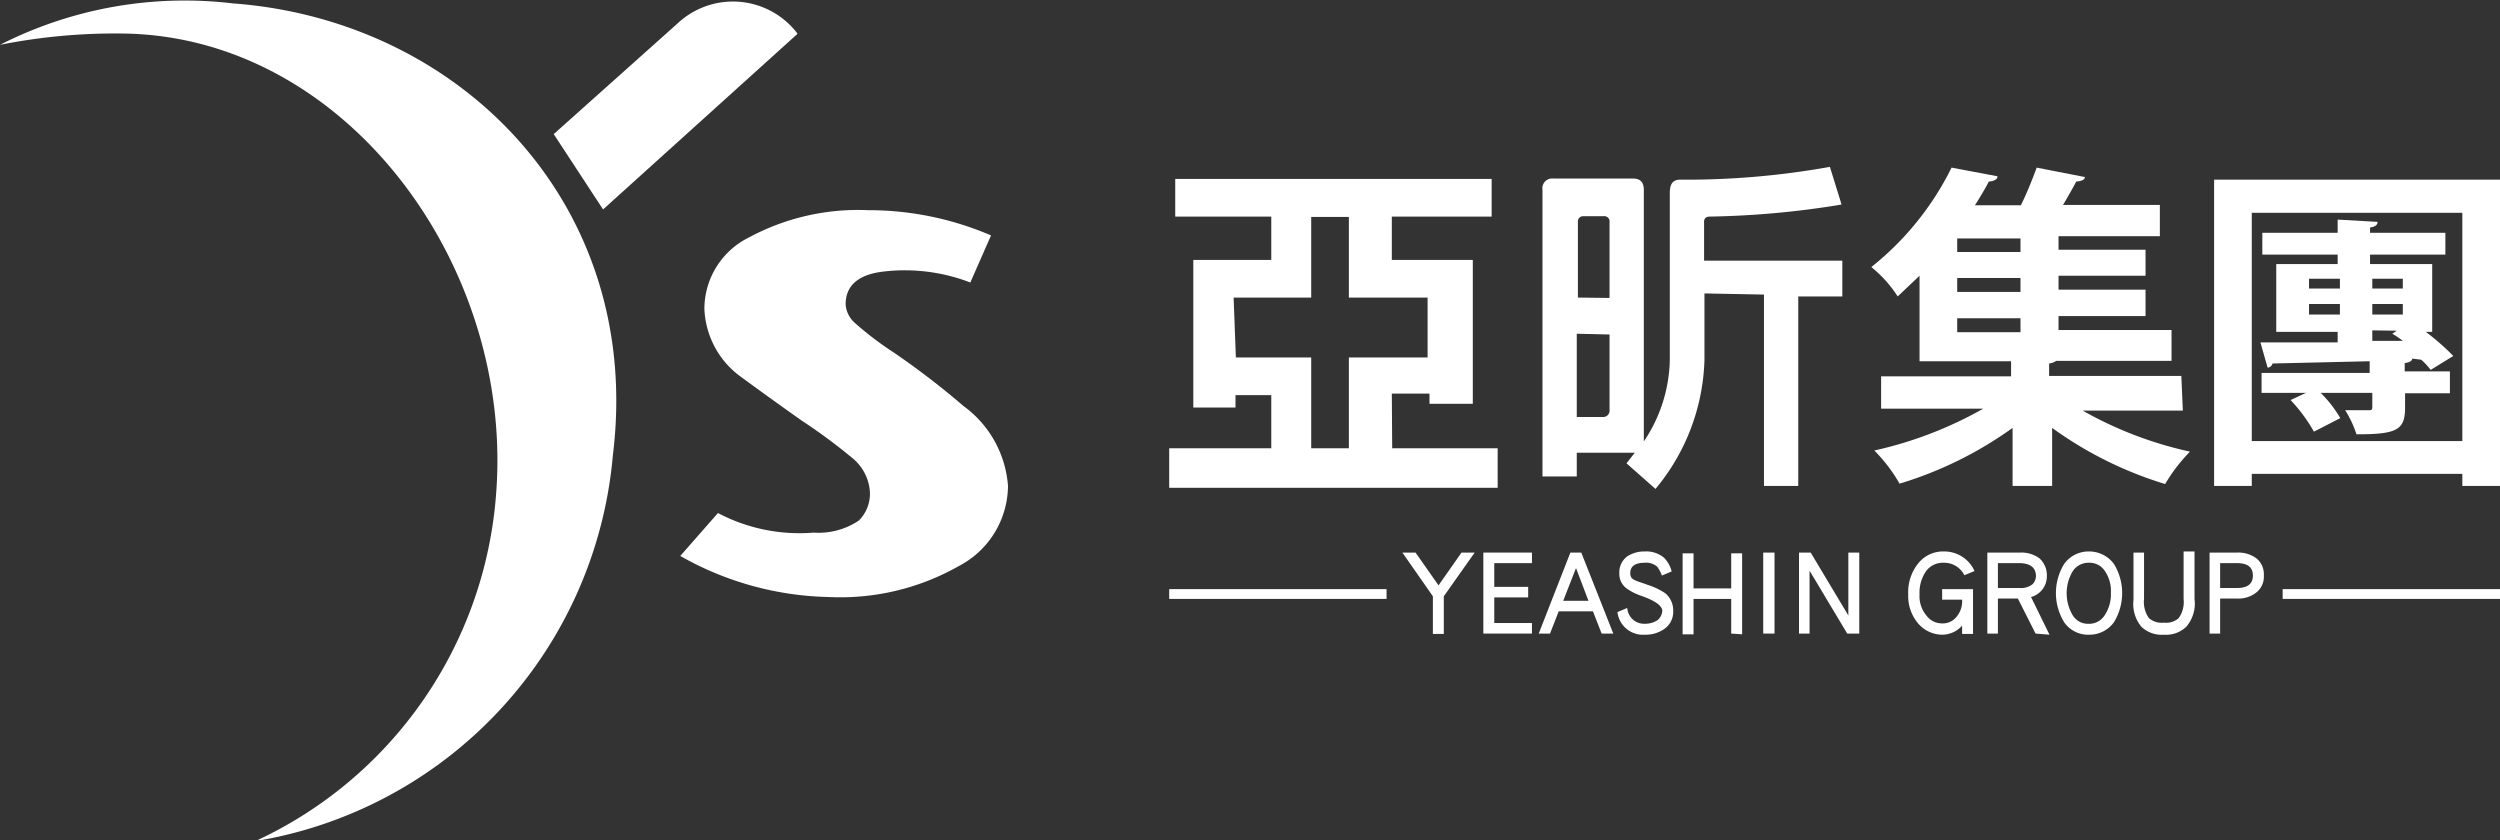
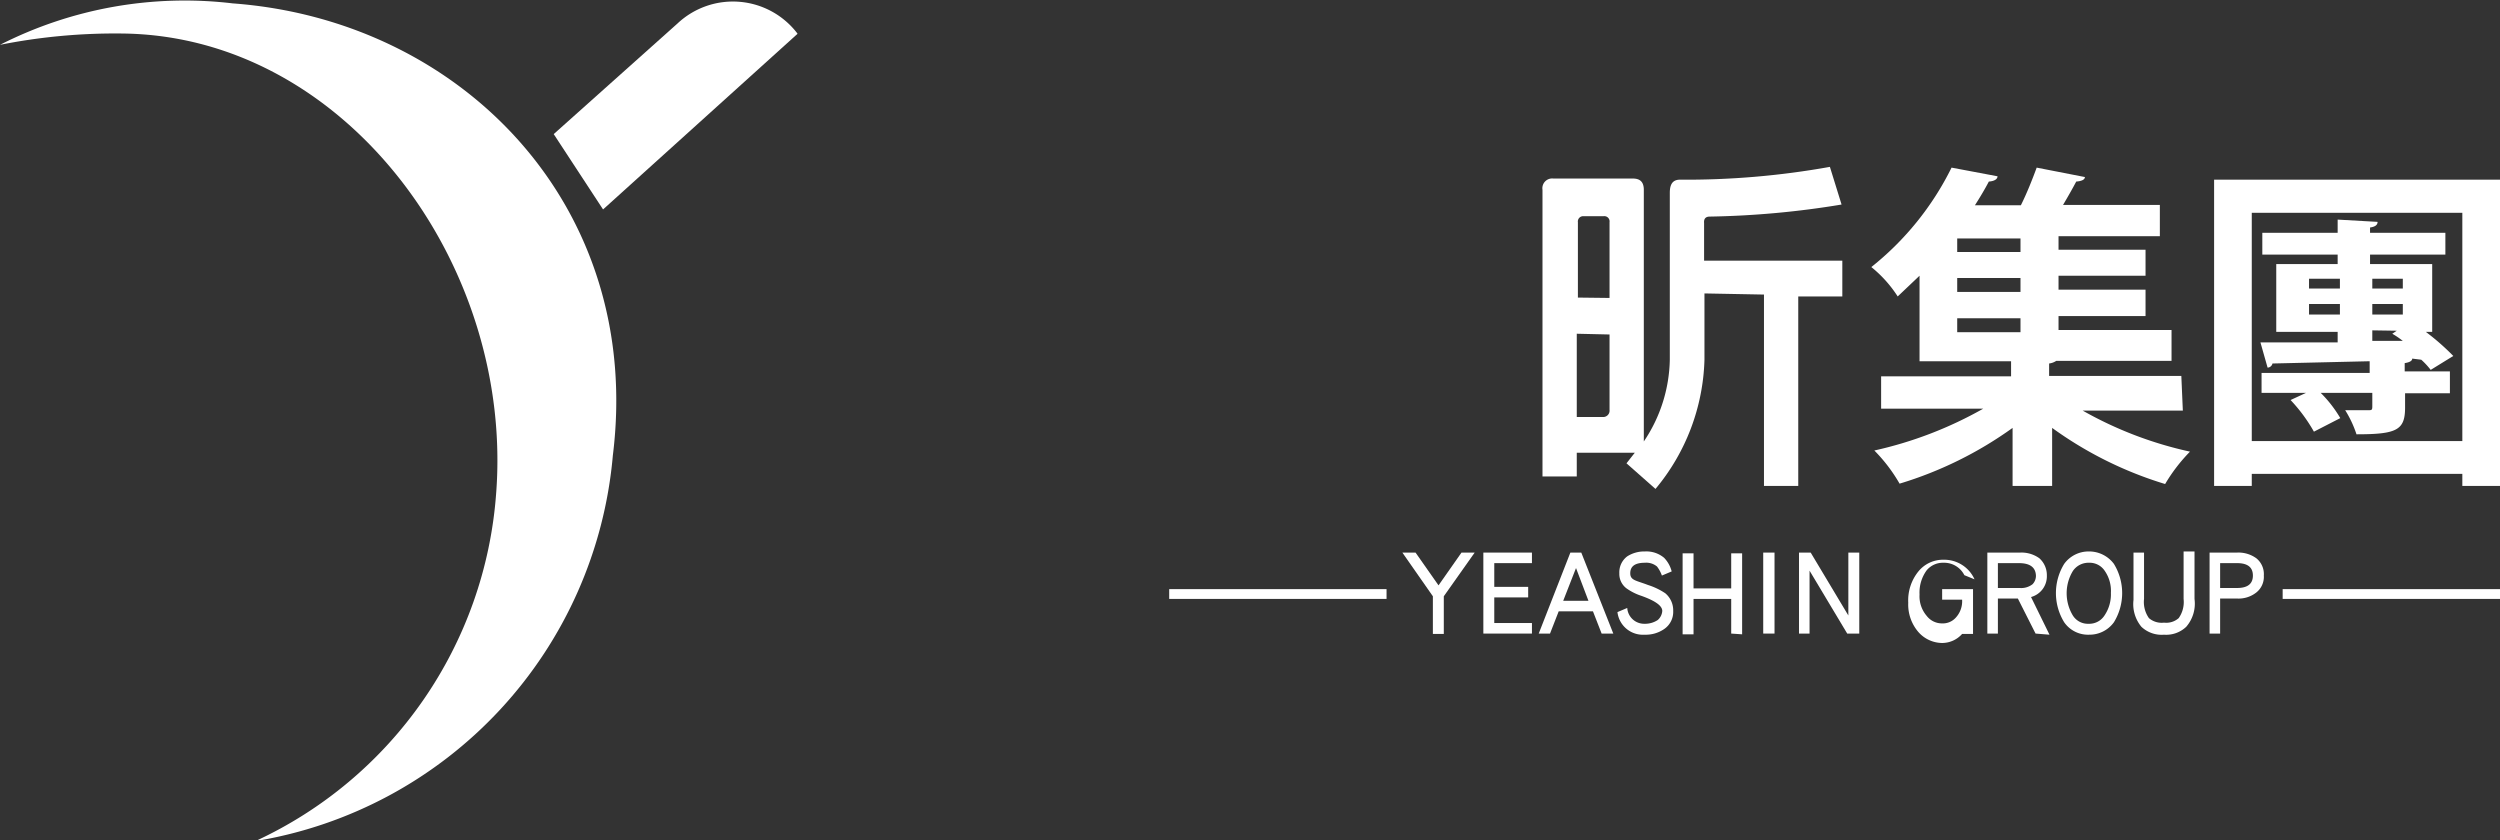
<svg xmlns="http://www.w3.org/2000/svg" id="圖層_1" data-name="圖層 1" viewBox="0 0 66.37 22.3">
  <rect x="0" y="0" width="66.37" height="22.3" fill="#333333" stroke="none" />
  <defs>
    <style>.cls-1{fill:#fff;}</style>
  </defs>
  <path class="cls-1" d="M220.13,2217l-5.16,4.66-1.31-2,3.29-2.94a2.15,2.15,0,0,1,3.18.27Z" transform="translate(-198.96 -2216.1)" />
  <path class="cls-1" d="M215.23,2228.19c.82-6.6-4-11.55-10.09-12a10.81,10.81,0,0,0-6.18,1.1,15.64,15.64,0,0,1,3.26-.3c5.91.07,10.39,6.14,9.91,12.23a11.05,11.05,0,0,1-6.39,9.21A11.38,11.38,0,0,0,215.23,2228.19Z" transform="translate(-198.96 -2216.1)" />
-   <path class="cls-1" d="M225.72,2229a2.42,2.42,0,0,1-1.31,2.13,6.37,6.37,0,0,1-3.44.82,8.32,8.32,0,0,1-3.95-1.09l1-1.14a4.64,4.64,0,0,0,2.54.52,1.92,1.92,0,0,0,1.2-.32,1,1,0,0,0,.29-.81,1.26,1.26,0,0,0-.45-.84,15,15,0,0,0-1.35-1c-.44-.31-1-.71-1.68-1.21a2.34,2.34,0,0,1-.91-1.77,2.12,2.12,0,0,1,1.19-1.89,6.11,6.11,0,0,1,3.16-.72,8.23,8.23,0,0,1,3.26.67l-.55,1.25a4.83,4.83,0,0,0-2.31-.29c-.76.09-1,.45-1,.87a.72.72,0,0,0,.23.48,8.65,8.65,0,0,0,1.05.8,21.1,21.1,0,0,1,1.85,1.42A2.88,2.88,0,0,1,225.72,2229Z" transform="translate(-198.96 -2216.1)" />
  <path class="cls-1" d="M244.21,2223.89v1.76a5.59,5.59,0,0,1-1.3,3.43l-.77-.68.22-.28h-1.54v.63h-.91v-7.61a.26.26,0,0,1,.29-.3h2.11c.2,0,.29.1.29.3v6.68a4,4,0,0,0,.69-2.17v-4.43c0-.22.07-.34.25-.35a21.58,21.58,0,0,0,4-.34l.31,1a23.63,23.63,0,0,1-3.5.32c-.11,0-.16.06-.15.17v1h3.67v.95H246.7V2229h-.91v-5.08Zm-2.52.12V2222a.14.14,0,0,0-.16-.16H241a.14.14,0,0,0-.15.16V2224Zm-.87.95v2.21h.68a.17.17,0,0,0,.19-.19v-2Z" transform="translate(-198.96 -2216.1)" />
-   <path class="cls-1" d="M235.92,2228h2.8v1.05H230V2228h2.71v-1.41h-.95v.33h-1.12V2223h2.07v-1.15h-2.55v-1h8.4v1h-2.65V2223h2.15v3.82h-1.15v-.27h-1Zm-4.15-2.41h2V2228h1v-2.41h2.09V2224h-2.09v-2.14h-1V2224h-2.06Z" transform="translate(-198.96 -2216.1)" />
  <path class="cls-1" d="M256.91,2227h-2.66a10.16,10.16,0,0,0,2.85,1.09,4.48,4.48,0,0,0-.66.86,10.12,10.12,0,0,1-3-1.49V2229h-1.05v-1.54a10.17,10.17,0,0,1-3,1.48,4.27,4.27,0,0,0-.67-.88,10.45,10.45,0,0,0,2.89-1.11H248.9v-.86h3.45v-.4h-2.43v-2.27l-.58.55a3.28,3.28,0,0,0-.7-.78,7.77,7.77,0,0,0,2.13-2.64l1.22.23c0,.08-.09.13-.23.14-.11.21-.23.41-.37.63h1.22c.16-.32.31-.7.42-1l1.28.25c0,.07-.09.11-.23.12-.1.19-.22.4-.35.62h2.57v.83h-2.69v.36h2.31v.69h-2.31v.37h2.31v.7h-2.31v.37h3v.82h-3.06a.44.44,0,0,1-.19.07v.33h3.51Zm-4.31-4.21v-.36h-1.68v.36Zm0,1.06v-.37h-1.68v.37Zm-1.68.7v.37h1.68v-.37Z" transform="translate(-198.96 -2216.1)" />
  <path class="cls-1" d="M257.74,2220.87h7.59V2229h-1v-.32h-5.59v.32h-1Zm1,6.94h5.59v-6.06h-5.59Zm4.26-2.19c0,.06-.07.1-.2.12v.22H264v.58h-1.19v.38c0,.6-.22.71-1.29.71a2.91,2.91,0,0,0-.3-.64h.61c.09,0,.11,0,.11-.1v-.36h-1.37a3.29,3.29,0,0,1,.52.67l-.7.36a4.29,4.29,0,0,0-.62-.84l.41-.19H259V2226h2.87v-.31l-2.58.06a.14.14,0,0,1-.13.11l-.19-.67h2.05v-.28h-1.63v-1.8h1.63v-.25h-2v-.58h2v-.35l1.06.06c0,.08-.06.13-.2.15v.14h2v.58h-2v.25h1.65v1.8h-.17a6.36,6.36,0,0,1,.73.64l-.6.37a2,2,0,0,0-.25-.27Zm-2.74-2.12v.26h.82v-.26Zm0,.95h.82v-.28h-.82Zm2.49-.95h-.81v.26h.81Zm0,.95v-.28h-.81v.28Zm-.81.42v.28h.81a2.31,2.31,0,0,0-.28-.19l.12-.08Z" transform="translate(-198.96 -2216.1)" />
  <path class="cls-1" d="M230,2232v-.26h5.77v.26Z" transform="translate(-198.96 -2216.1)" />
  <path class="cls-1" d="M237.29,2231.93v1H237v-1l-.81-1.16h.35l.61.87.61-.87h.35Z" transform="translate(-198.96 -2216.1)" />
  <path class="cls-1" d="M238.34,2232.92v-2.15h1.29v.28h-1v.63h.9v.28h-.9v.68h1v.28Z" transform="translate(-198.96 -2216.1)" />
  <path class="cls-1" d="M241.48,2232.92l-.23-.59h-.91l-.23.59h-.3l.84-2.15h.29l.85,2.15Zm-.68-1.74-.34.87h.67Z" transform="translate(-198.96 -2216.1)" />
  <path class="cls-1" d="M243.14,2232.8a.86.86,0,0,1-.52.15.68.68,0,0,1-.72-.6l.26-.11a.45.45,0,0,0,.46.42.61.61,0,0,0,.35-.1.35.35,0,0,0,.12-.24c0-.14-.19-.27-.55-.4a1.47,1.47,0,0,1-.4-.2.48.48,0,0,1-.19-.4.53.53,0,0,1,.21-.45.84.84,0,0,1,.47-.13.73.73,0,0,1,.51.17.81.81,0,0,1,.2.36l-.26.11a.86.86,0,0,0-.13-.24.44.44,0,0,0-.32-.1c-.26,0-.39.09-.39.28s.16.19.47.31a1.8,1.8,0,0,1,.46.22.59.59,0,0,1,.21.47A.55.55,0,0,1,243.14,2232.8Z" transform="translate(-198.96 -2216.1)" />
  <path class="cls-1" d="M244.92,2232.92V2232h-1v.94h-.29v-2.15h.29v.93h1v-.93h.29v2.15Z" transform="translate(-198.96 -2216.1)" />
  <path class="cls-1" d="M245.77,2232.92v-2.15h.3v2.15Z" transform="translate(-198.96 -2216.1)" />
  <path class="cls-1" d="M248,2232.92l-1-1.67v1.67h-.28v-2.15h.31l1,1.67v-1.67h.29v2.15Z" transform="translate(-198.96 -2216.1)" />
-   <path class="cls-1" d="M251.11,2231.37a.6.6,0,0,0-.55-.33.56.56,0,0,0-.45.2,1,1,0,0,0-.19.64.8.8,0,0,0,.19.57.51.51,0,0,0,.41.2.46.46,0,0,0,.35-.14.64.64,0,0,0,.18-.49h-.53v-.28h.82v1.19h-.29v-.22a.71.71,0,0,1-.53.24.85.85,0,0,1-.63-.29,1.12,1.12,0,0,1-.27-.78,1.22,1.22,0,0,1,.27-.83.84.84,0,0,1,.67-.31.88.88,0,0,1,.82.52Z" transform="translate(-198.96 -2216.1)" />
+   <path class="cls-1" d="M251.11,2231.37a.6.6,0,0,0-.55-.33.56.56,0,0,0-.45.2,1,1,0,0,0-.19.64.8.8,0,0,0,.19.57.51.51,0,0,0,.41.2.46.46,0,0,0,.35-.14.64.64,0,0,0,.18-.49h-.53v-.28h.82v1.19h-.29a.71.71,0,0,1-.53.24.85.85,0,0,1-.63-.29,1.12,1.12,0,0,1-.27-.78,1.22,1.22,0,0,1,.27-.83.84.84,0,0,1,.67-.31.88.88,0,0,1,.82.52Z" transform="translate(-198.96 -2216.1)" />
  <path class="cls-1" d="M253,2232.92l-.47-.93H252v.93h-.28v-2.15h.87a.81.81,0,0,1,.51.15.6.6,0,0,1,.2.46.57.57,0,0,1-.42.57l.49,1Zm-.46-1.87H252v.66h.58a.49.49,0,0,0,.34-.1.32.32,0,0,0,.09-.23C253,2231.16,252.85,2231.05,252.56,2231.05Z" transform="translate(-198.96 -2216.1)" />
  <path class="cls-1" d="M255.08,2232.62a.8.8,0,0,1-.66.33.77.77,0,0,1-.66-.33,1.48,1.48,0,0,1,0-1.55.8.8,0,0,1,.66-.33.82.82,0,0,1,.66.33,1.48,1.48,0,0,1,0,1.55Zm-.24-1.36a.48.48,0,0,0-.42-.22.5.5,0,0,0-.43.22,1.14,1.14,0,0,0,0,1.18.47.47,0,0,0,.42.22.48.48,0,0,0,.42-.22,1,1,0,0,0,.17-.6A.93.93,0,0,0,254.84,2231.26Z" transform="translate(-198.96 -2216.1)" />
  <path class="cls-1" d="M257,2232.74a.77.77,0,0,1-.59.21.78.78,0,0,1-.6-.21.94.94,0,0,1-.21-.71v-1.26h.28V2232a.74.74,0,0,0,.13.51.52.52,0,0,0,.4.12.5.5,0,0,0,.39-.12.74.74,0,0,0,.13-.51v-1.26h.29V2232A.94.94,0,0,1,257,2232.74Z" transform="translate(-198.96 -2216.1)" />
  <path class="cls-1" d="M258.86,2231.83a.76.76,0,0,1-.51.16h-.45v.93h-.28v-2.15h.73a.81.81,0,0,1,.51.15.54.54,0,0,1,.2.46A.53.53,0,0,1,258.86,2231.83Zm-.51-.78h-.45v.66h.45q.42,0,.42-.33T258.35,2231.05Z" transform="translate(-198.96 -2216.1)" />
  <path class="cls-1" d="M259.56,2232v-.26h5.77v.26Z" transform="translate(-198.96 -2216.1)" />
</svg>